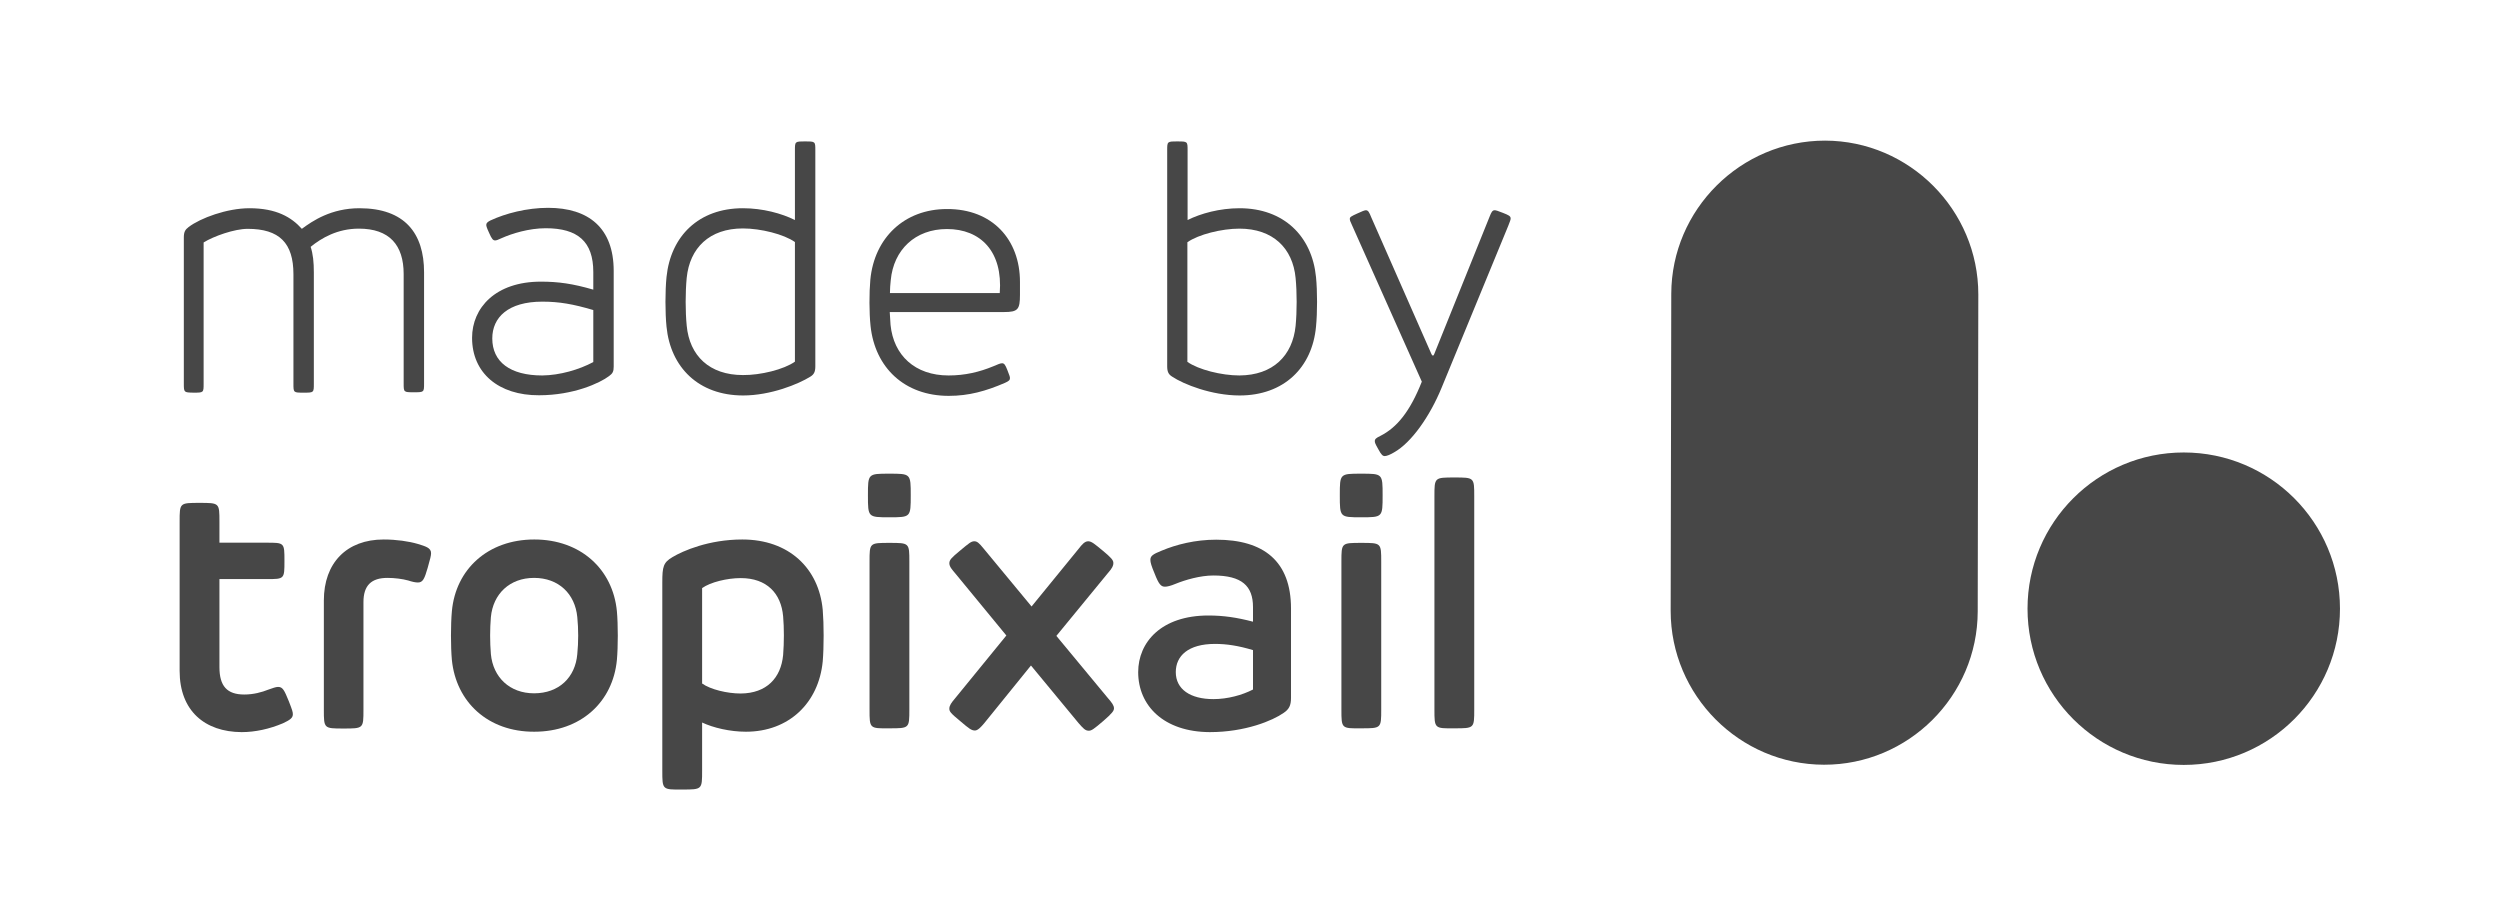
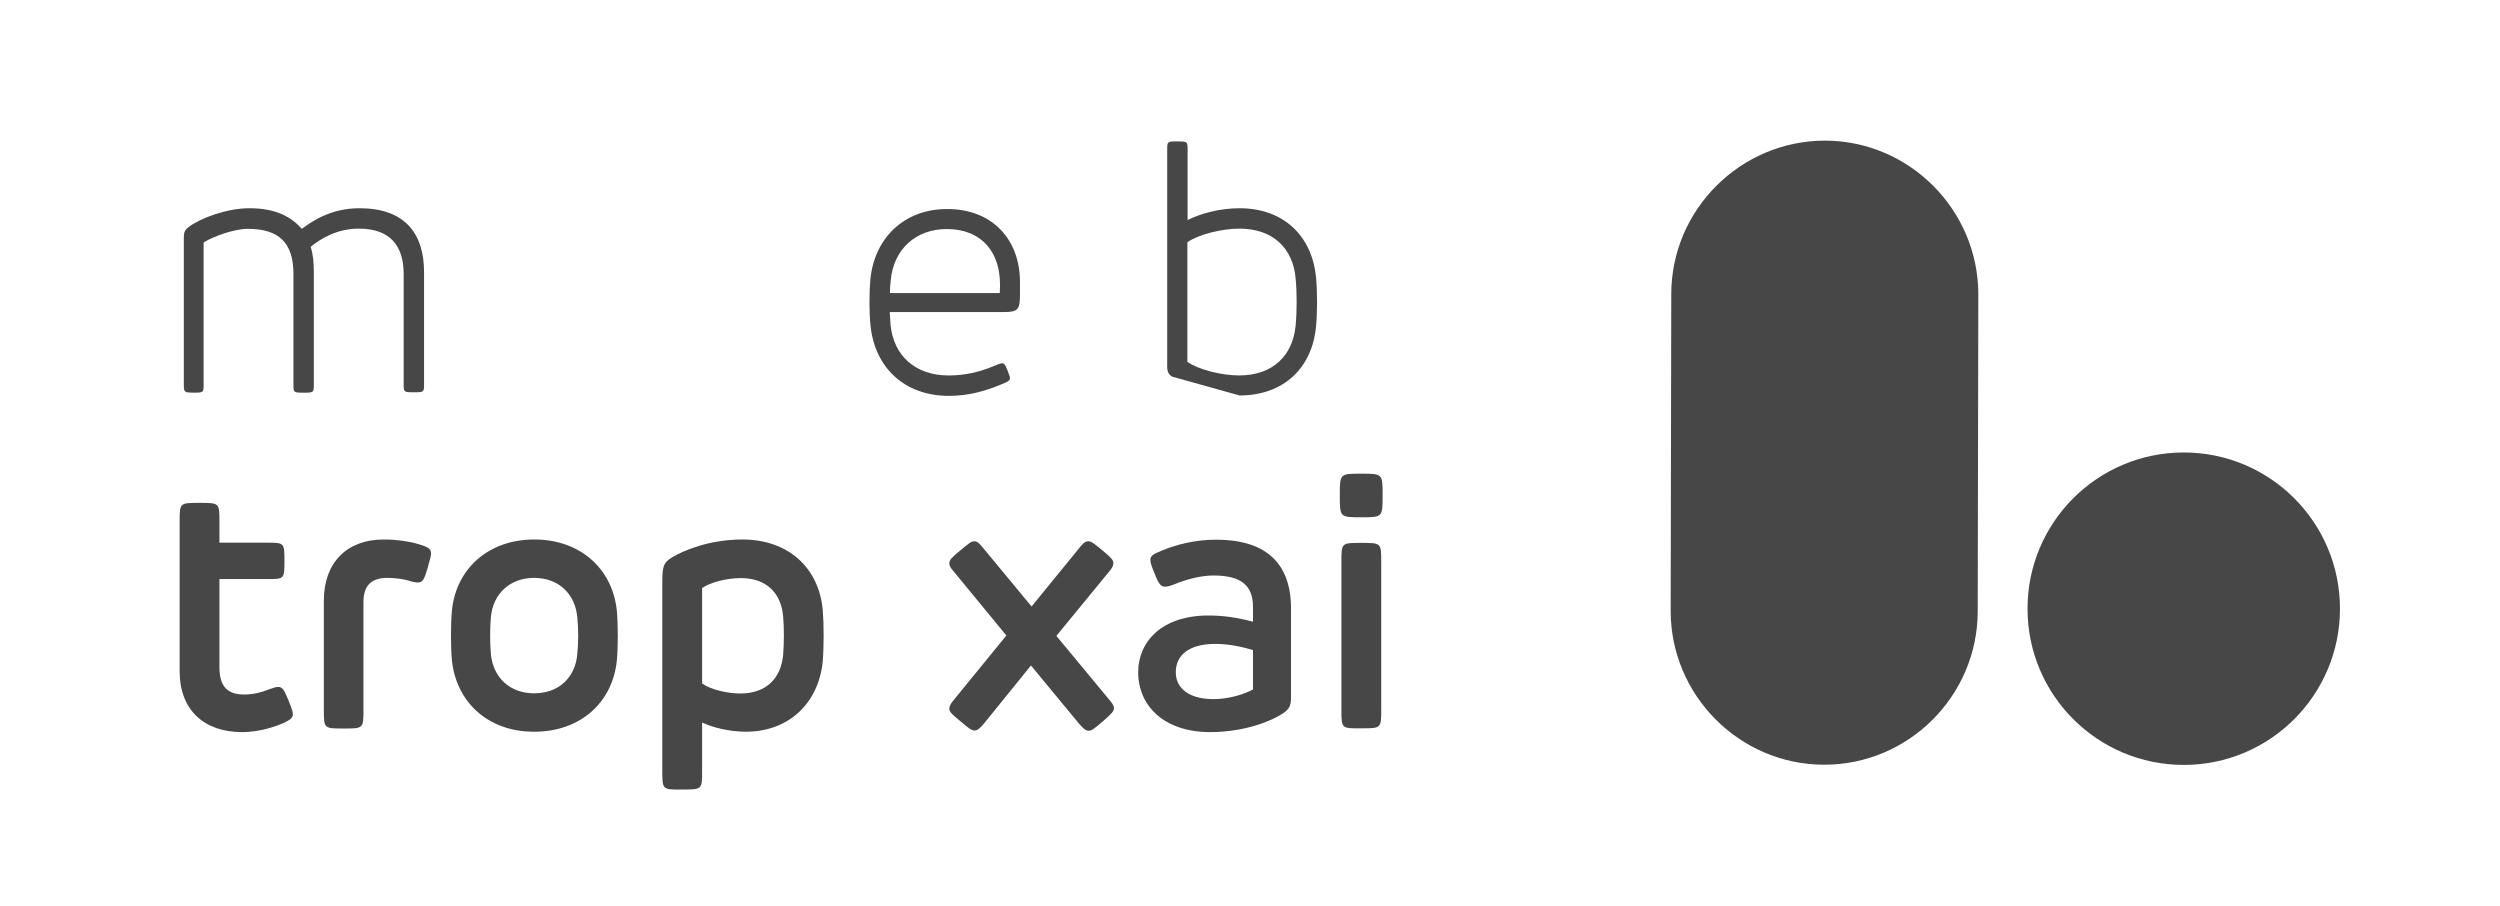
<svg xmlns="http://www.w3.org/2000/svg" id="Layer_1" x="0px" y="0px" viewBox="0 0 124.98 45.29" style="enable-background:new 0 0 124.98 45.29;" xml:space="preserve">
  <style type="text/css"> .st0{fill:#474747;} </style>
  <g>
    <path class="st0" d="M91.18,38.23L91.18,38.23c-4.22-0.01-7.66-3.47-7.66-7.69l0.03-15.85c0.01-4.22,3.47-7.66,7.69-7.66h0 c4.22,0.01,7.66,3.47,7.66,7.69l-0.03,15.85C98.86,34.8,95.4,38.24,91.18,38.23z" />
  </g>
  <circle class="st0" cx="109.17" cy="30.43" r="7.81" />
  <g>
    <path class="st0" d="M8.98,33.54v-7.46c0-0.94,0-0.94,0.99-0.94c1,0,1,0,1,0.94v1.05h2.36c0.89,0,0.89,0,0.89,0.91 s0,0.91-0.89,0.91h-2.36v4.4c0,0.95,0.38,1.37,1.24,1.37c0.46,0,0.87-0.11,1.22-0.25c0.2-0.07,0.36-0.13,0.47-0.13 c0.23,0,0.31,0.15,0.54,0.72c0.18,0.46,0.2,0.54,0.2,0.65c0,0.19-0.16,0.29-0.5,0.45c-0.66,0.28-1.38,0.44-2.06,0.44 C10.23,36.59,8.98,35.53,8.98,33.54z" />
    <path class="st0" d="M16.19,35.47v-5.45c0-1.88,1.14-3.05,2.99-3.05c0.64,0,1.25,0.09,1.7,0.22c0.38,0.12,0.67,0.19,0.67,0.46 c0,0.13-0.04,0.28-0.17,0.74c-0.16,0.55-0.24,0.73-0.49,0.73c-0.13,0-0.3-0.04-0.48-0.1c-0.29-0.08-0.68-0.13-1.04-0.13 c-0.81,0-1.2,0.38-1.2,1.21v5.38c0,0.94,0,0.94-1,0.94C16.19,36.42,16.19,36.42,16.19,35.47z" />
    <path class="st0" d="M22.59,32.99c-0.06-0.66-0.06-1.77,0-2.43c0.19-2.11,1.81-3.59,4.12-3.59c2.32,0,3.93,1.49,4.13,3.59 c0.06,0.66,0.06,1.77,0,2.43c-0.2,2.11-1.81,3.59-4.13,3.59C24.4,36.59,22.8,35.1,22.59,32.99z M28.86,32.7 c0.06-0.6,0.06-1.25,0-1.85c-0.11-1.16-0.93-1.96-2.16-1.96c-1.22,0-2.05,0.8-2.16,1.96c-0.05,0.6-0.05,1.25,0,1.85 c0.11,1.16,0.94,1.96,2.16,1.96C27.94,34.66,28.76,33.87,28.86,32.7z" />
    <path class="st0" d="M33.11,38.53v-9.42c0-0.78,0.05-0.99,0.51-1.26c0.52-0.31,1.81-0.88,3.49-0.88c2.33,0,3.83,1.44,4.02,3.52 c0.06,0.71,0.06,1.87,0,2.57c-0.2,2.08-1.69,3.52-3.84,3.52c-0.8,0-1.64-0.2-2.19-0.46v2.41c0,0.94,0,0.94-0.99,0.94 C33.11,39.48,33.11,39.48,33.11,38.53z M39.15,32.75c0.05-0.64,0.05-1.36,0-1.94c-0.1-1.14-0.81-1.91-2.12-1.91 c-0.67,0-1.51,0.2-1.93,0.5v4.77c0.42,0.3,1.26,0.5,1.93,0.5C38.33,34.66,39.04,33.89,39.15,32.75z" />
-     <path class="st0" d="M43.39,24.76c0-1.08,0-1.08,1.07-1.08s1.07,0,1.07,1.08c0,1.1,0,1.1-1.07,1.1S43.39,25.86,43.39,24.76z M43.47,35.47v-7.39c0-0.94,0-0.94,0.99-0.94c1,0,1,0,1,0.94v7.39c0,0.94,0,0.94-1,0.94C43.47,36.42,43.47,36.42,43.47,35.47z" />
    <path class="st0" d="M55.69,35.41c0,0.12-0.08,0.24-0.53,0.63c-0.48,0.41-0.59,0.49-0.73,0.49c-0.18,0-0.28-0.12-0.51-0.38 l-2.38-2.88l-2.34,2.89c-0.16,0.19-0.32,0.36-0.46,0.36c-0.18,0-0.31-0.11-0.7-0.44c-0.55-0.45-0.58-0.52-0.58-0.66 c0-0.15,0.11-0.3,0.28-0.5l2.57-3.15l-2.55-3.1c-0.16-0.19-0.3-0.34-0.3-0.51c0-0.17,0.11-0.28,0.52-0.62 c0.47-0.39,0.57-0.48,0.73-0.48c0.14,0,0.24,0.09,0.46,0.36l2.4,2.9l2.35-2.88c0.17-0.22,0.31-0.38,0.48-0.38 c0.17,0,0.33,0.14,0.73,0.47c0.42,0.35,0.53,0.47,0.53,0.62c0,0.12-0.04,0.24-0.29,0.52l-2.56,3.12l2.56,3.09 C55.59,35.13,55.69,35.27,55.69,35.41z" />
    <path class="st0" d="M56.9,33.6c0-1.49,1.15-2.83,3.51-2.83c0.76,0,1.43,0.1,2.23,0.31v-0.73c0-1.06-0.56-1.58-1.98-1.58 c-0.66,0-1.41,0.22-1.9,0.42c-0.24,0.1-0.41,0.14-0.52,0.14c-0.2,0-0.31-0.12-0.52-0.66c-0.16-0.38-0.21-0.55-0.21-0.68 c0-0.19,0.11-0.28,0.56-0.46c0.74-0.31,1.68-0.55,2.73-0.55c2.38,0,3.74,1.08,3.74,3.44v4.47c0,0.38-0.1,0.57-0.37,0.75 c-0.54,0.38-1.91,0.96-3.69,0.96C58.18,36.59,56.9,35.28,56.9,33.6z M62.64,34.47V32.5c-0.73-0.22-1.32-0.31-1.9-0.31 c-1.34,0-1.96,0.6-1.96,1.41c0,0.86,0.73,1.35,1.88,1.35C61.37,34.95,62.1,34.75,62.64,34.47z" />
    <path class="st0" d="M66.98,24.76c0-1.08,0-1.08,1.07-1.08c1.07,0,1.07,0,1.07,1.08c0,1.1,0,1.1-1.07,1.1 C66.98,25.86,66.98,25.86,66.98,24.76z M67.06,35.47v-7.39c0-0.94,0-0.94,0.99-0.94c1,0,1,0,1,0.94v7.39c0,0.94,0,0.94-1,0.94 C67.06,36.42,67.06,36.42,67.06,35.47z" />
-     <path class="st0" d="M71.71,35.47V24.81c0-0.94,0-0.94,1-0.94c0.99,0,0.99,0,0.99,0.94v10.66c0,0.94,0,0.94-0.99,0.94 C71.71,36.42,71.71,36.42,71.71,35.47z" />
  </g>
  <g>
    <path class="st0" d="M9.19,19.16v-7.29c0-0.28,0.07-0.39,0.24-0.52c0.59-0.45,1.92-0.94,3.04-0.94c1.35,0,2.1,0.45,2.62,1.03 c0.54-0.4,1.47-1.03,2.88-1.03c2.27,0,3.23,1.26,3.23,3.2v5.55c0,0.45,0,0.45-0.51,0.45c-0.51,0-0.51,0-0.51-0.45v-5.46 c0-1.46-0.72-2.27-2.24-2.27c-1.07,0-1.87,0.47-2.41,0.91c0.12,0.36,0.16,0.77,0.16,1.28v5.56c0,0.45,0,0.45-0.51,0.45 c-0.51,0-0.51,0-0.51-0.45v-5.47c0-1.56-0.7-2.27-2.29-2.27c-0.66,0-1.7,0.37-2.2,0.68v7.06c0,0.45,0,0.45-0.51,0.45 C9.19,19.62,9.19,19.62,9.19,19.16z" />
-     <path class="st0" d="M23.6,16.89c0-1.5,1.17-2.81,3.44-2.81c0.87,0,1.59,0.1,2.62,0.4V13.6c0-1.52-0.77-2.19-2.38-2.19 c-0.84,0-1.7,0.27-2.19,0.49c-0.19,0.09-0.28,0.12-0.33,0.12c-0.11,0-0.17-0.06-0.31-0.38c-0.13-0.28-0.14-0.35-0.14-0.4 c0-0.09,0.07-0.15,0.21-0.22c0.75-0.35,1.82-0.63,2.88-0.63c2.03,0,3.28,1.01,3.28,3.15v4.79c0,0.24-0.05,0.34-0.23,0.47 c-0.46,0.35-1.78,0.96-3.5,0.96C24.93,19.77,23.6,18.65,23.6,16.89z M29.66,18.1v-2.6c-1.01-0.3-1.71-0.42-2.55-0.42 c-1.71,0-2.5,0.79-2.5,1.84c0,1.17,0.89,1.85,2.5,1.85C27.99,18.76,28.95,18.48,29.66,18.1z" />
-     <path class="st0" d="M33.32,16.33c-0.07-0.7-0.07-1.78,0-2.48c0.21-2.05,1.61-3.44,3.82-3.44c0.99,0,1.94,0.26,2.6,0.59V7.52 c0-0.45,0-0.45,0.51-0.45c0.51,0,0.51,0,0.51,0.45v10.79c0,0.28-0.07,0.41-0.25,0.52c-0.59,0.37-1.98,0.94-3.36,0.94 C34.93,19.77,33.52,18.37,33.32,16.33z M39.74,18.08V12.1c-0.55-0.39-1.71-0.68-2.6-0.68c-1.68,0-2.66,0.98-2.81,2.47 c-0.07,0.72-0.07,1.68,0,2.39c0.14,1.5,1.13,2.47,2.81,2.47C38.02,18.76,39.19,18.47,39.74,18.08z" />
    <path class="st0" d="M50.99,14.09v0.65c0,0.73-0.1,0.86-0.8,0.86h-5.71c0.01,0.23,0.03,0.44,0.04,0.64 c0.15,1.52,1.22,2.53,2.9,2.53c0.82,0,1.54-0.17,2.24-0.46c0.24-0.1,0.34-0.15,0.44-0.15c0.1,0,0.16,0.08,0.26,0.34 c0.1,0.26,0.13,0.33,0.13,0.4c0,0.1-0.05,0.15-0.25,0.24c-0.95,0.41-1.8,0.65-2.81,0.65c-2.21,0-3.69-1.41-3.91-3.5 c-0.07-0.66-0.07-1.65-0.01-2.31c0.2-2.09,1.7-3.53,3.83-3.53C49.61,10.44,50.99,11.98,50.99,14.09z M47.34,11.45 c-1.59,0-2.67,1.04-2.81,2.56c-0.02,0.2-0.04,0.41-0.04,0.64h5.49C50.14,12.57,49.02,11.45,47.34,11.45z" />
-     <path class="st0" d="M58.6,18.83c-0.18-0.11-0.25-0.24-0.25-0.52V7.52c0-0.45,0-0.45,0.51-0.45c0.51,0,0.51,0,0.51,0.45V11 c0.66-0.33,1.61-0.59,2.6-0.59c2.21,0,3.62,1.4,3.82,3.44c0.07,0.7,0.07,1.78,0,2.48c-0.19,2.05-1.61,3.44-3.82,3.44 C60.57,19.77,59.17,19.21,58.6,18.83z M64.77,16.29c0.07-0.72,0.07-1.68,0-2.39c-0.14-1.49-1.13-2.47-2.81-2.47 c-0.88,0-2.05,0.29-2.6,0.68v5.98c0.55,0.39,1.71,0.68,2.6,0.68C63.64,18.76,64.62,17.78,64.77,16.29z" />
-     <path class="st0" d="M68.9,22.45c-0.16-0.28-0.17-0.33-0.17-0.4c0-0.1,0.07-0.16,0.28-0.26c0.83-0.42,1.48-1.22,2.07-2.71 l-3.48-7.8c-0.1-0.21-0.12-0.27-0.12-0.34c0-0.09,0.07-0.13,0.38-0.27c0.23-0.11,0.37-0.16,0.42-0.16c0.12,0,0.17,0.1,0.27,0.35 l3.01,6.84c0.04,0.07,0.04,0.07,0.07,0.07c0.04,0,0.04,0,0.07-0.07l2.78-6.9c0.07-0.17,0.12-0.29,0.24-0.29 c0.06,0,0.16,0.03,0.41,0.13c0.28,0.11,0.39,0.16,0.39,0.28c0,0.07-0.03,0.14-0.12,0.37l-3.33,8.09c-0.6,1.46-1.52,2.75-2.37,3.23 c-0.18,0.11-0.37,0.19-0.47,0.19S69.06,22.75,68.9,22.45z" />
+     <path class="st0" d="M58.6,18.83c-0.18-0.11-0.25-0.24-0.25-0.52V7.52c0-0.45,0-0.45,0.51-0.45c0.51,0,0.51,0,0.51,0.45V11 c0.66-0.33,1.61-0.59,2.6-0.59c2.21,0,3.62,1.4,3.82,3.44c0.07,0.7,0.07,1.78,0,2.48c-0.19,2.05-1.61,3.44-3.82,3.44 z M64.77,16.29c0.07-0.72,0.07-1.68,0-2.39c-0.14-1.49-1.13-2.47-2.81-2.47 c-0.88,0-2.05,0.29-2.6,0.68v5.98c0.55,0.39,1.71,0.68,2.6,0.68C63.64,18.76,64.62,17.78,64.77,16.29z" />
  </g>
</svg>